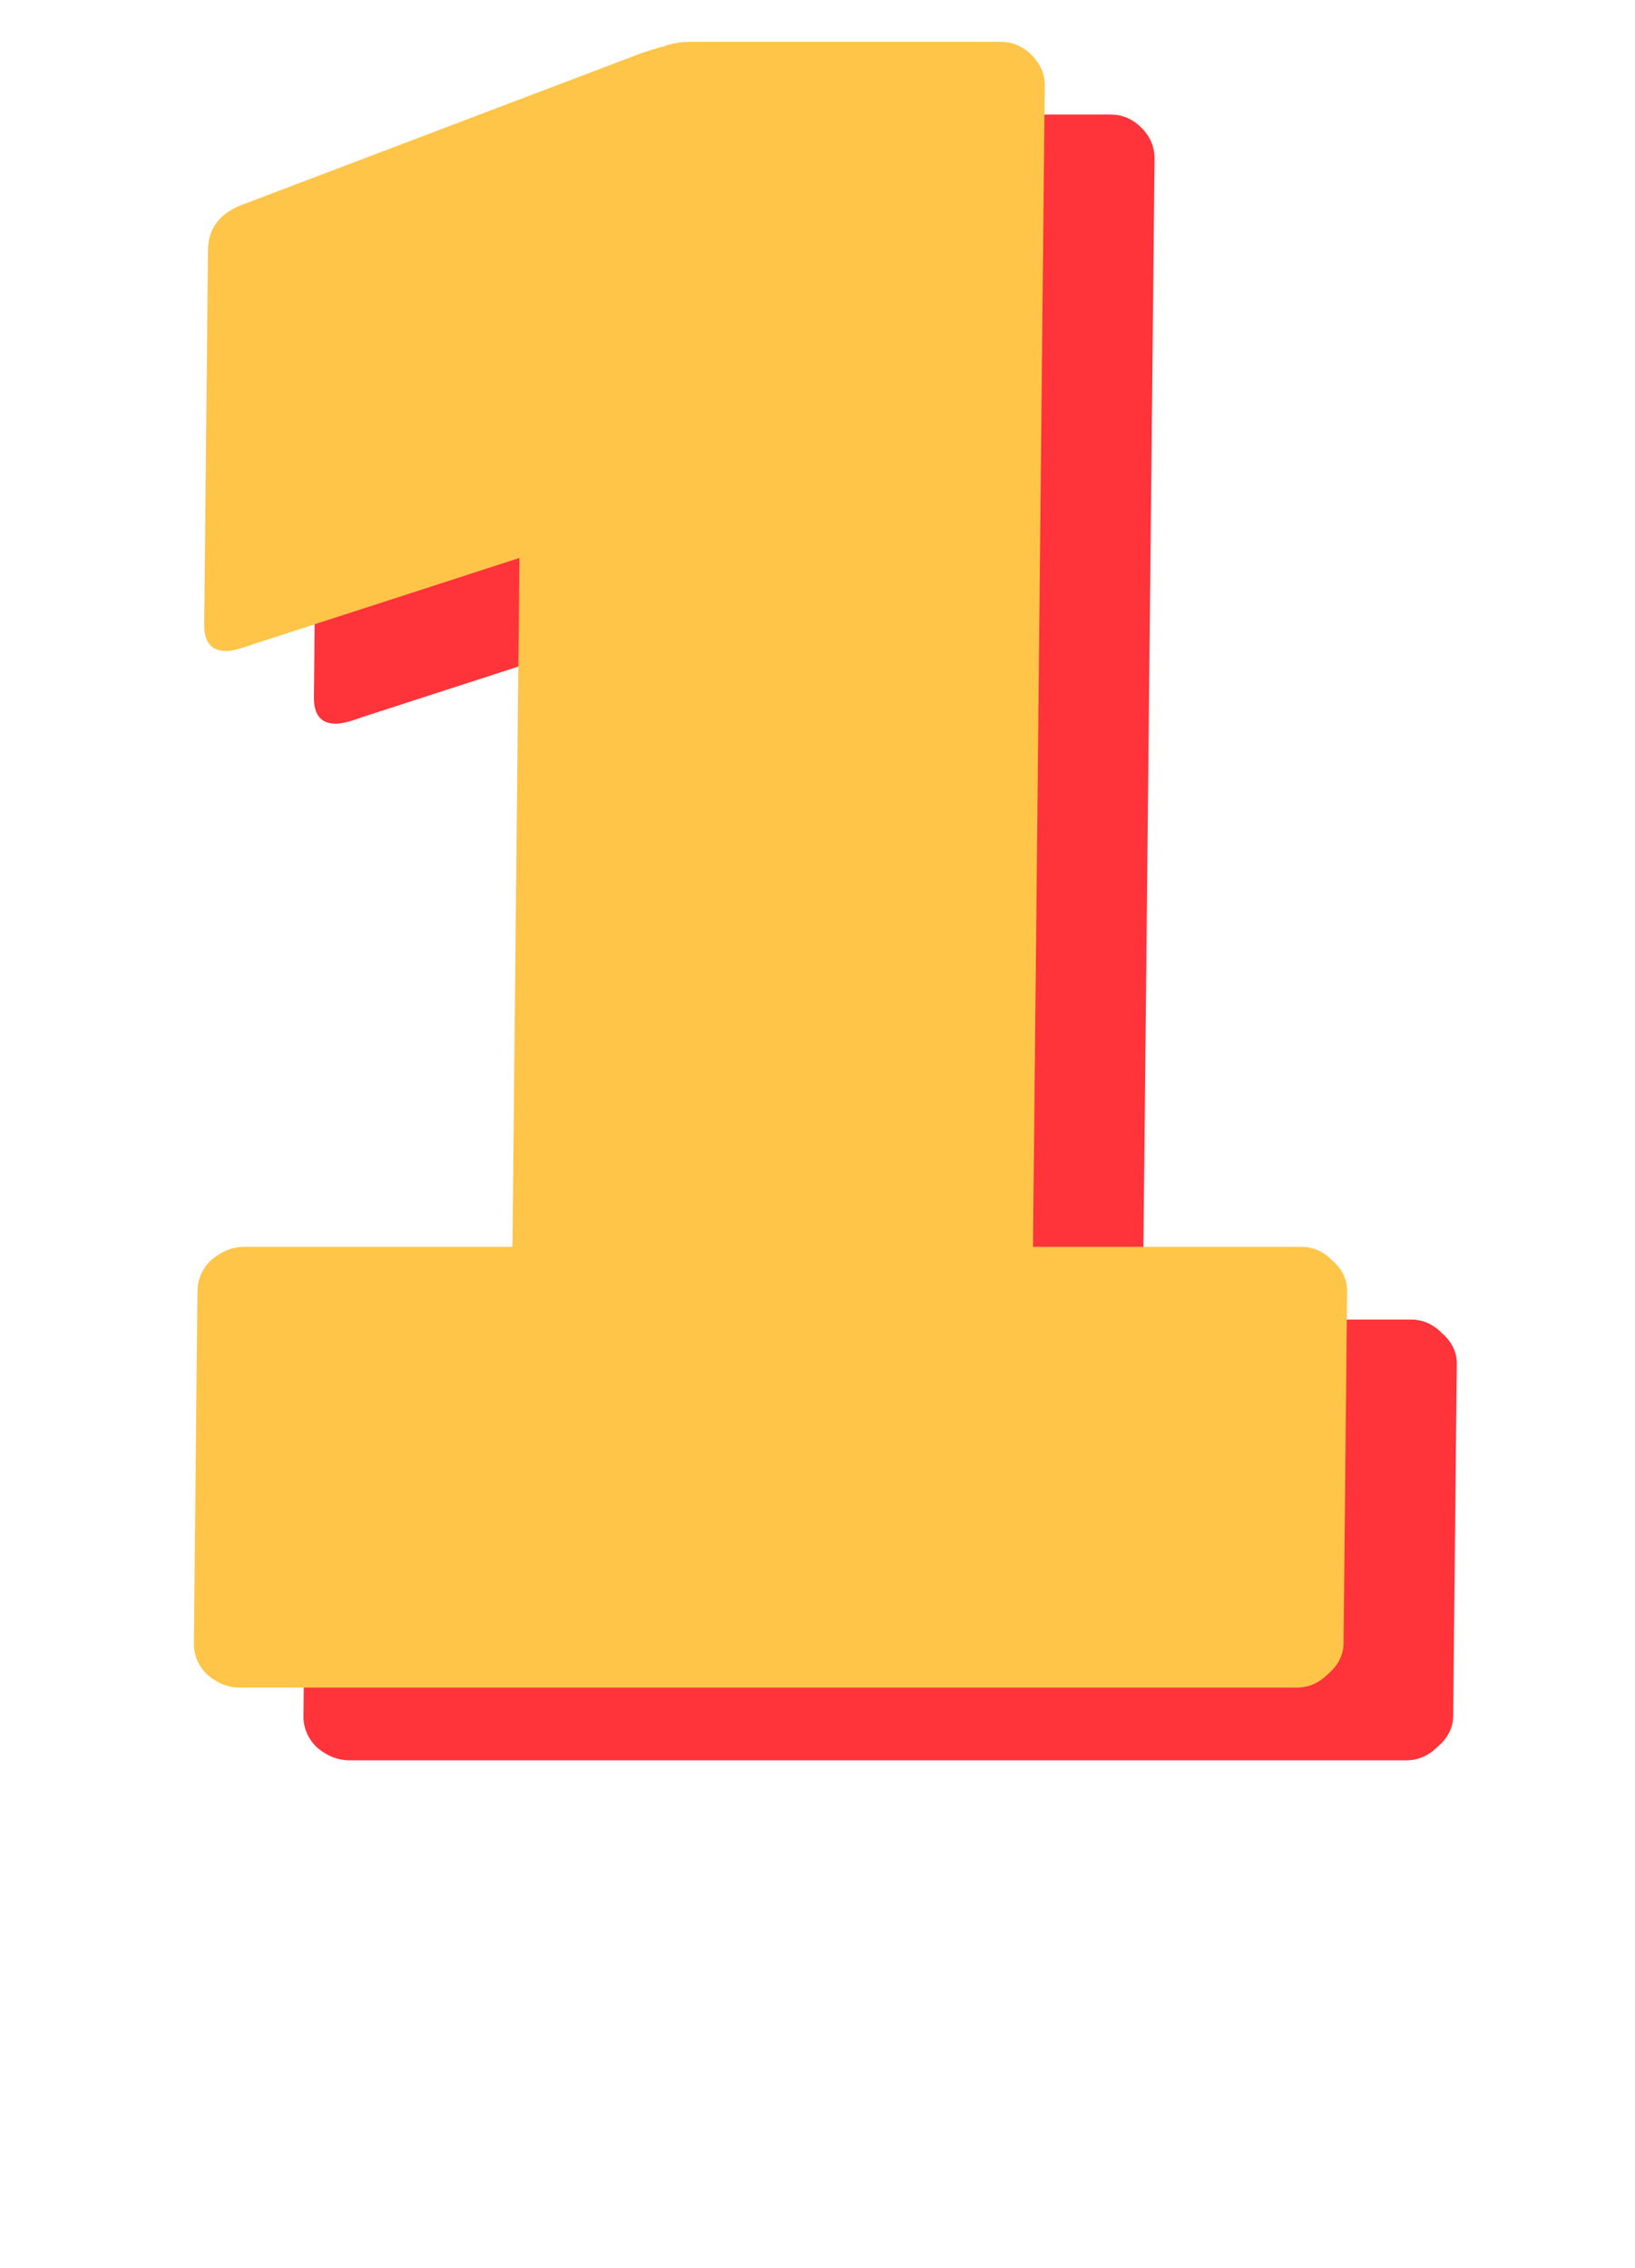
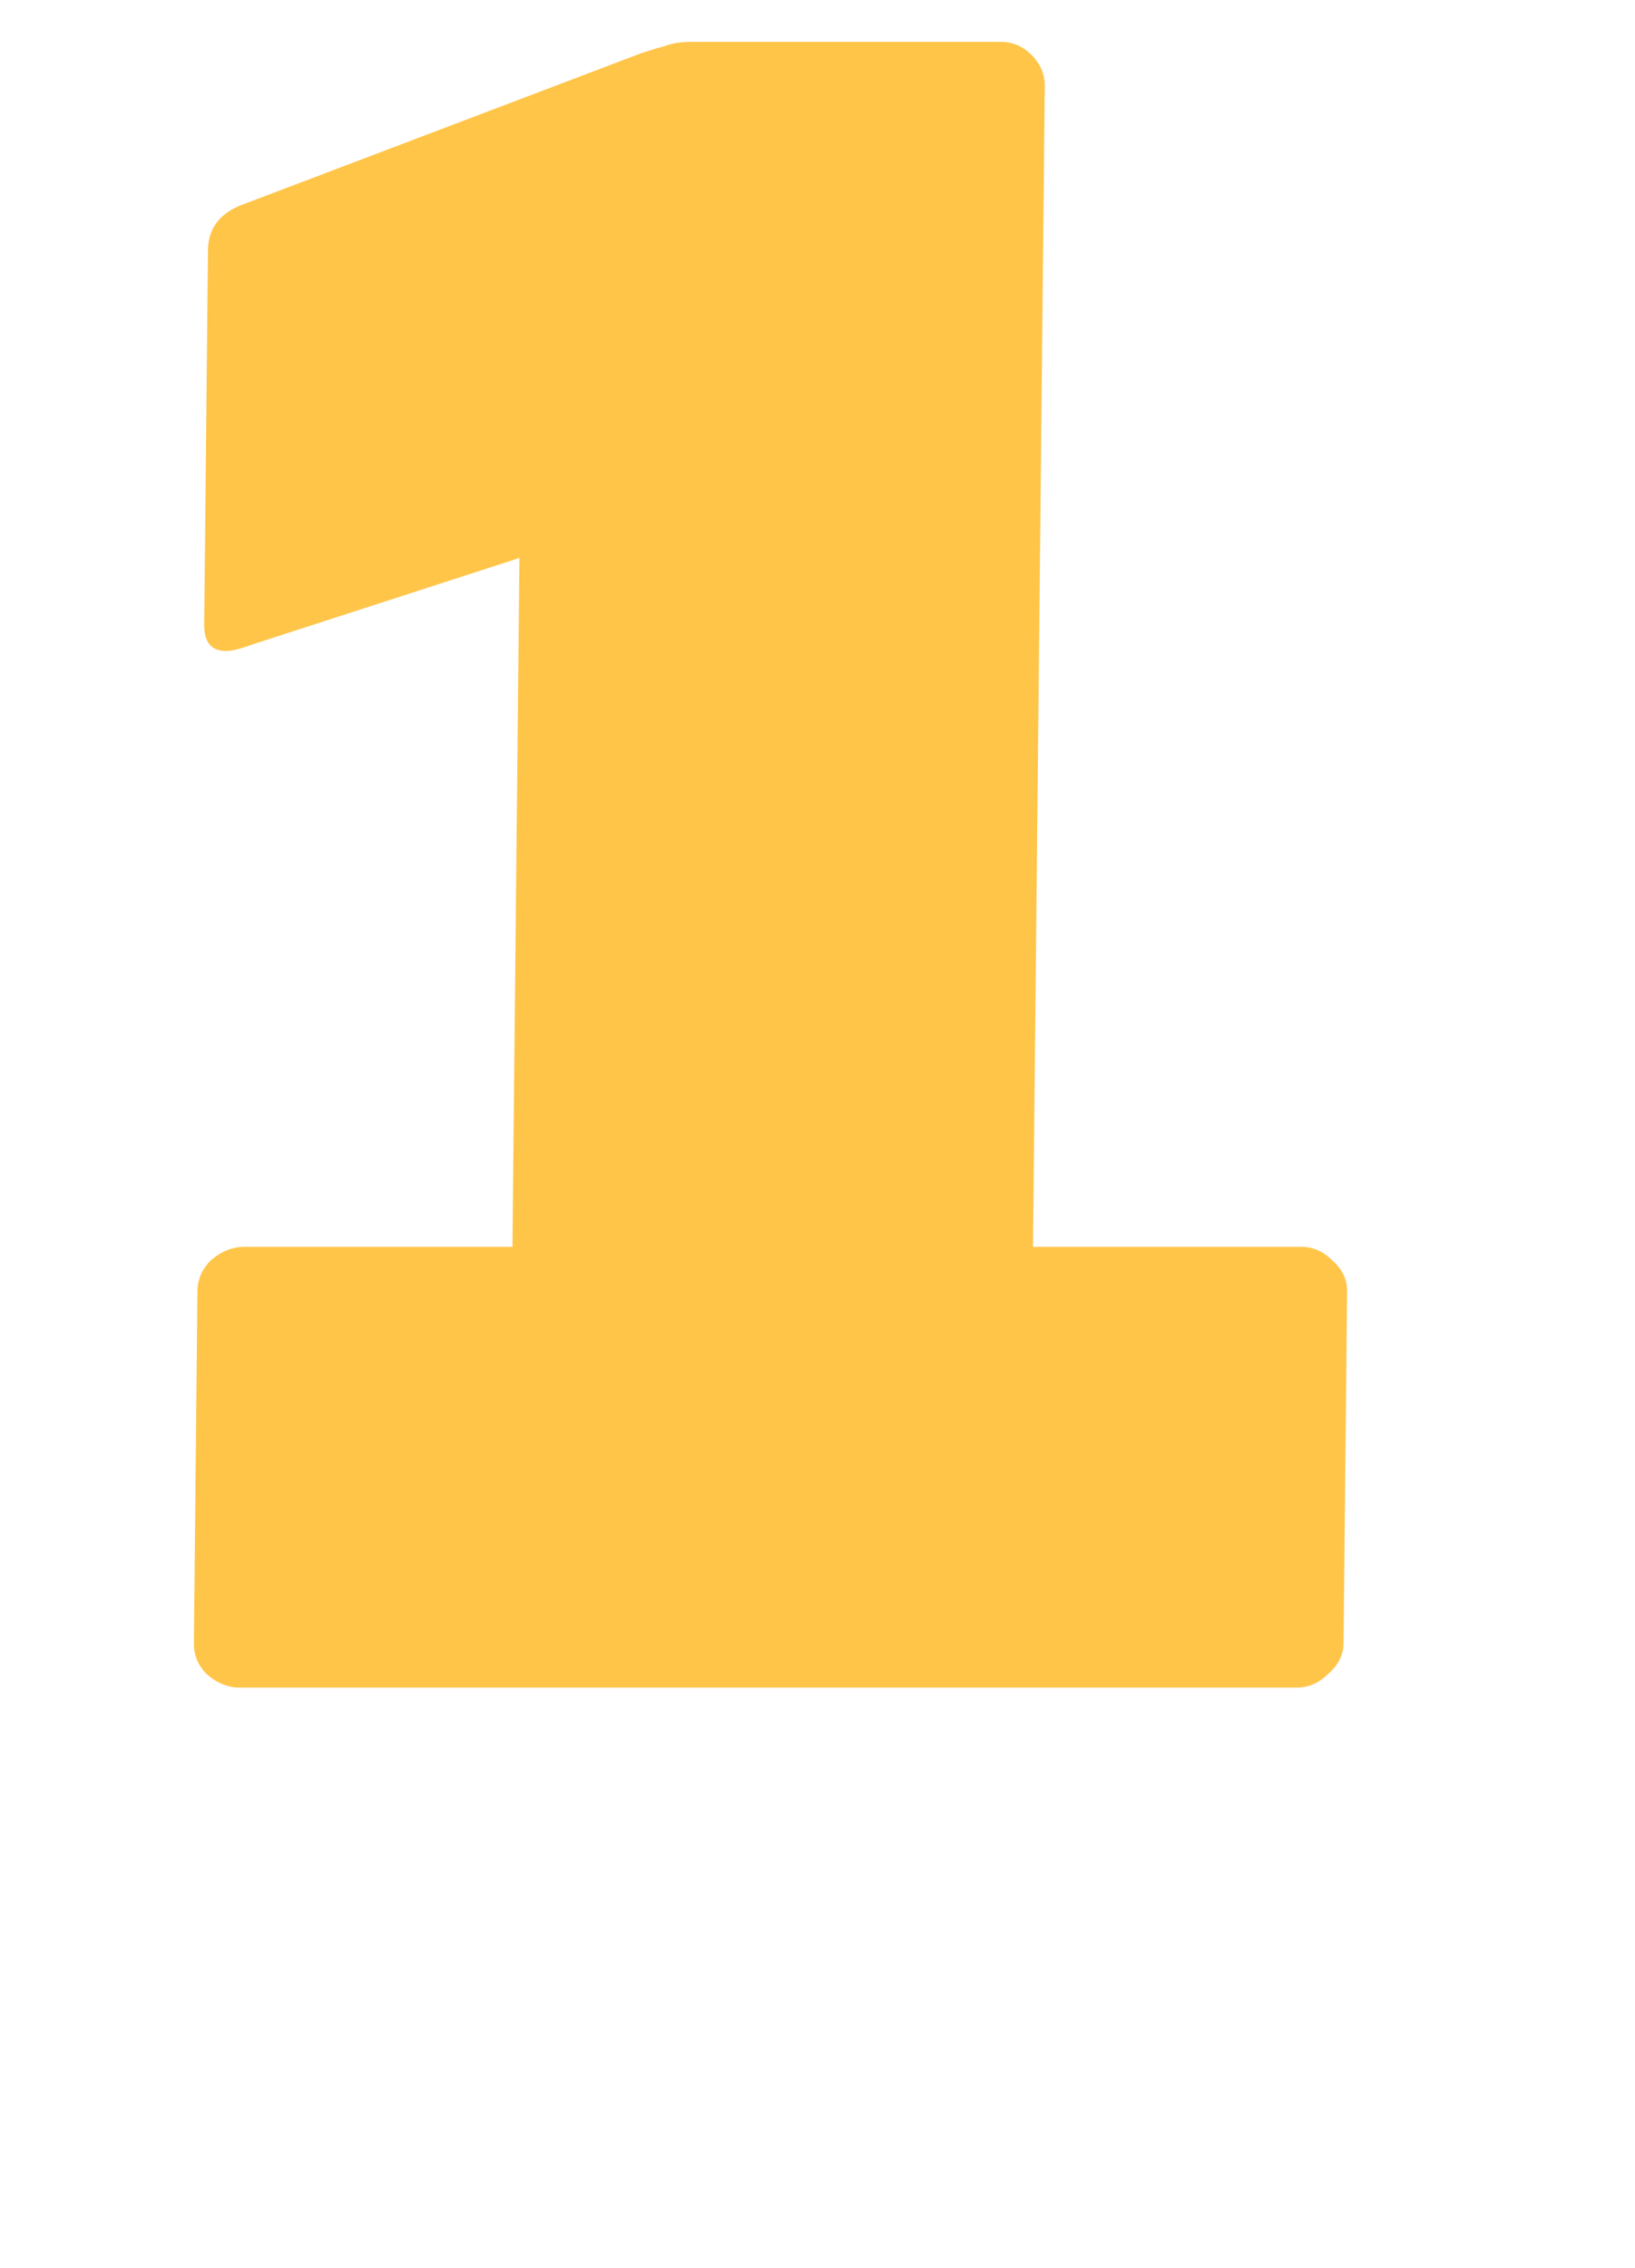
<svg xmlns="http://www.w3.org/2000/svg" width="62" height="86" fill="none">
  <defs />
-   <path fill="#FF333A" d="M23.591 50.039l.267-26.123-10.114 3.276c-.45.168-.786.252-1.01.252-.56 0-.837-.336-.83-1.008l.145-14.195c.008-.784.406-1.344 1.193-1.68l15.263-5.796c.338-.112.618-.196.843-.252.281-.112.618-.168 1.01-.168h11.76c.448 0 .838.168 1.17.504.333.336.497.728.493 1.176l-.45 44.014h10.164c.448 0 .838.168 1.17.504.39.336.581.728.577 1.176l-.137 13.355c-.004.448-.204.84-.6 1.176-.339.336-.733.504-1.18.504H13.255c-.448 0-.866-.168-1.255-.504-.332-.336-.496-.728-.492-1.176l.137-13.355c.004-.448.176-.84.516-1.176.395-.336.817-.504 1.265-.504h10.164z" />
  <path fill="#FFC549" d="M19.432 47.282l.265-26.123-10.114 3.276c-.45.168-.786.252-1.01.252-.56 0-.837-.336-.83-1.008l.144-14.195c.008-.784.405-1.344 1.193-1.68l15.262-5.796c.338-.112.618-.196.843-.252.281-.112.618-.168 1.01-.168h11.76c.448 0 .838.168 1.17.504.333.336.497.728.493 1.176l-.446 44.014h10.164c.448 0 .838.168 1.171.504.389.335.58.727.576 1.175l-.135 13.356c-.005.448-.205.84-.6 1.176-.34.336-.733.504-1.181.504H9.099c-.448 0-.866-.168-1.255-.504-.333-.336-.497-.728-.492-1.176l.135-13.355c.005-.449.177-.84.516-1.176.395-.336.817-.504 1.265-.504h10.164z" />
</svg>